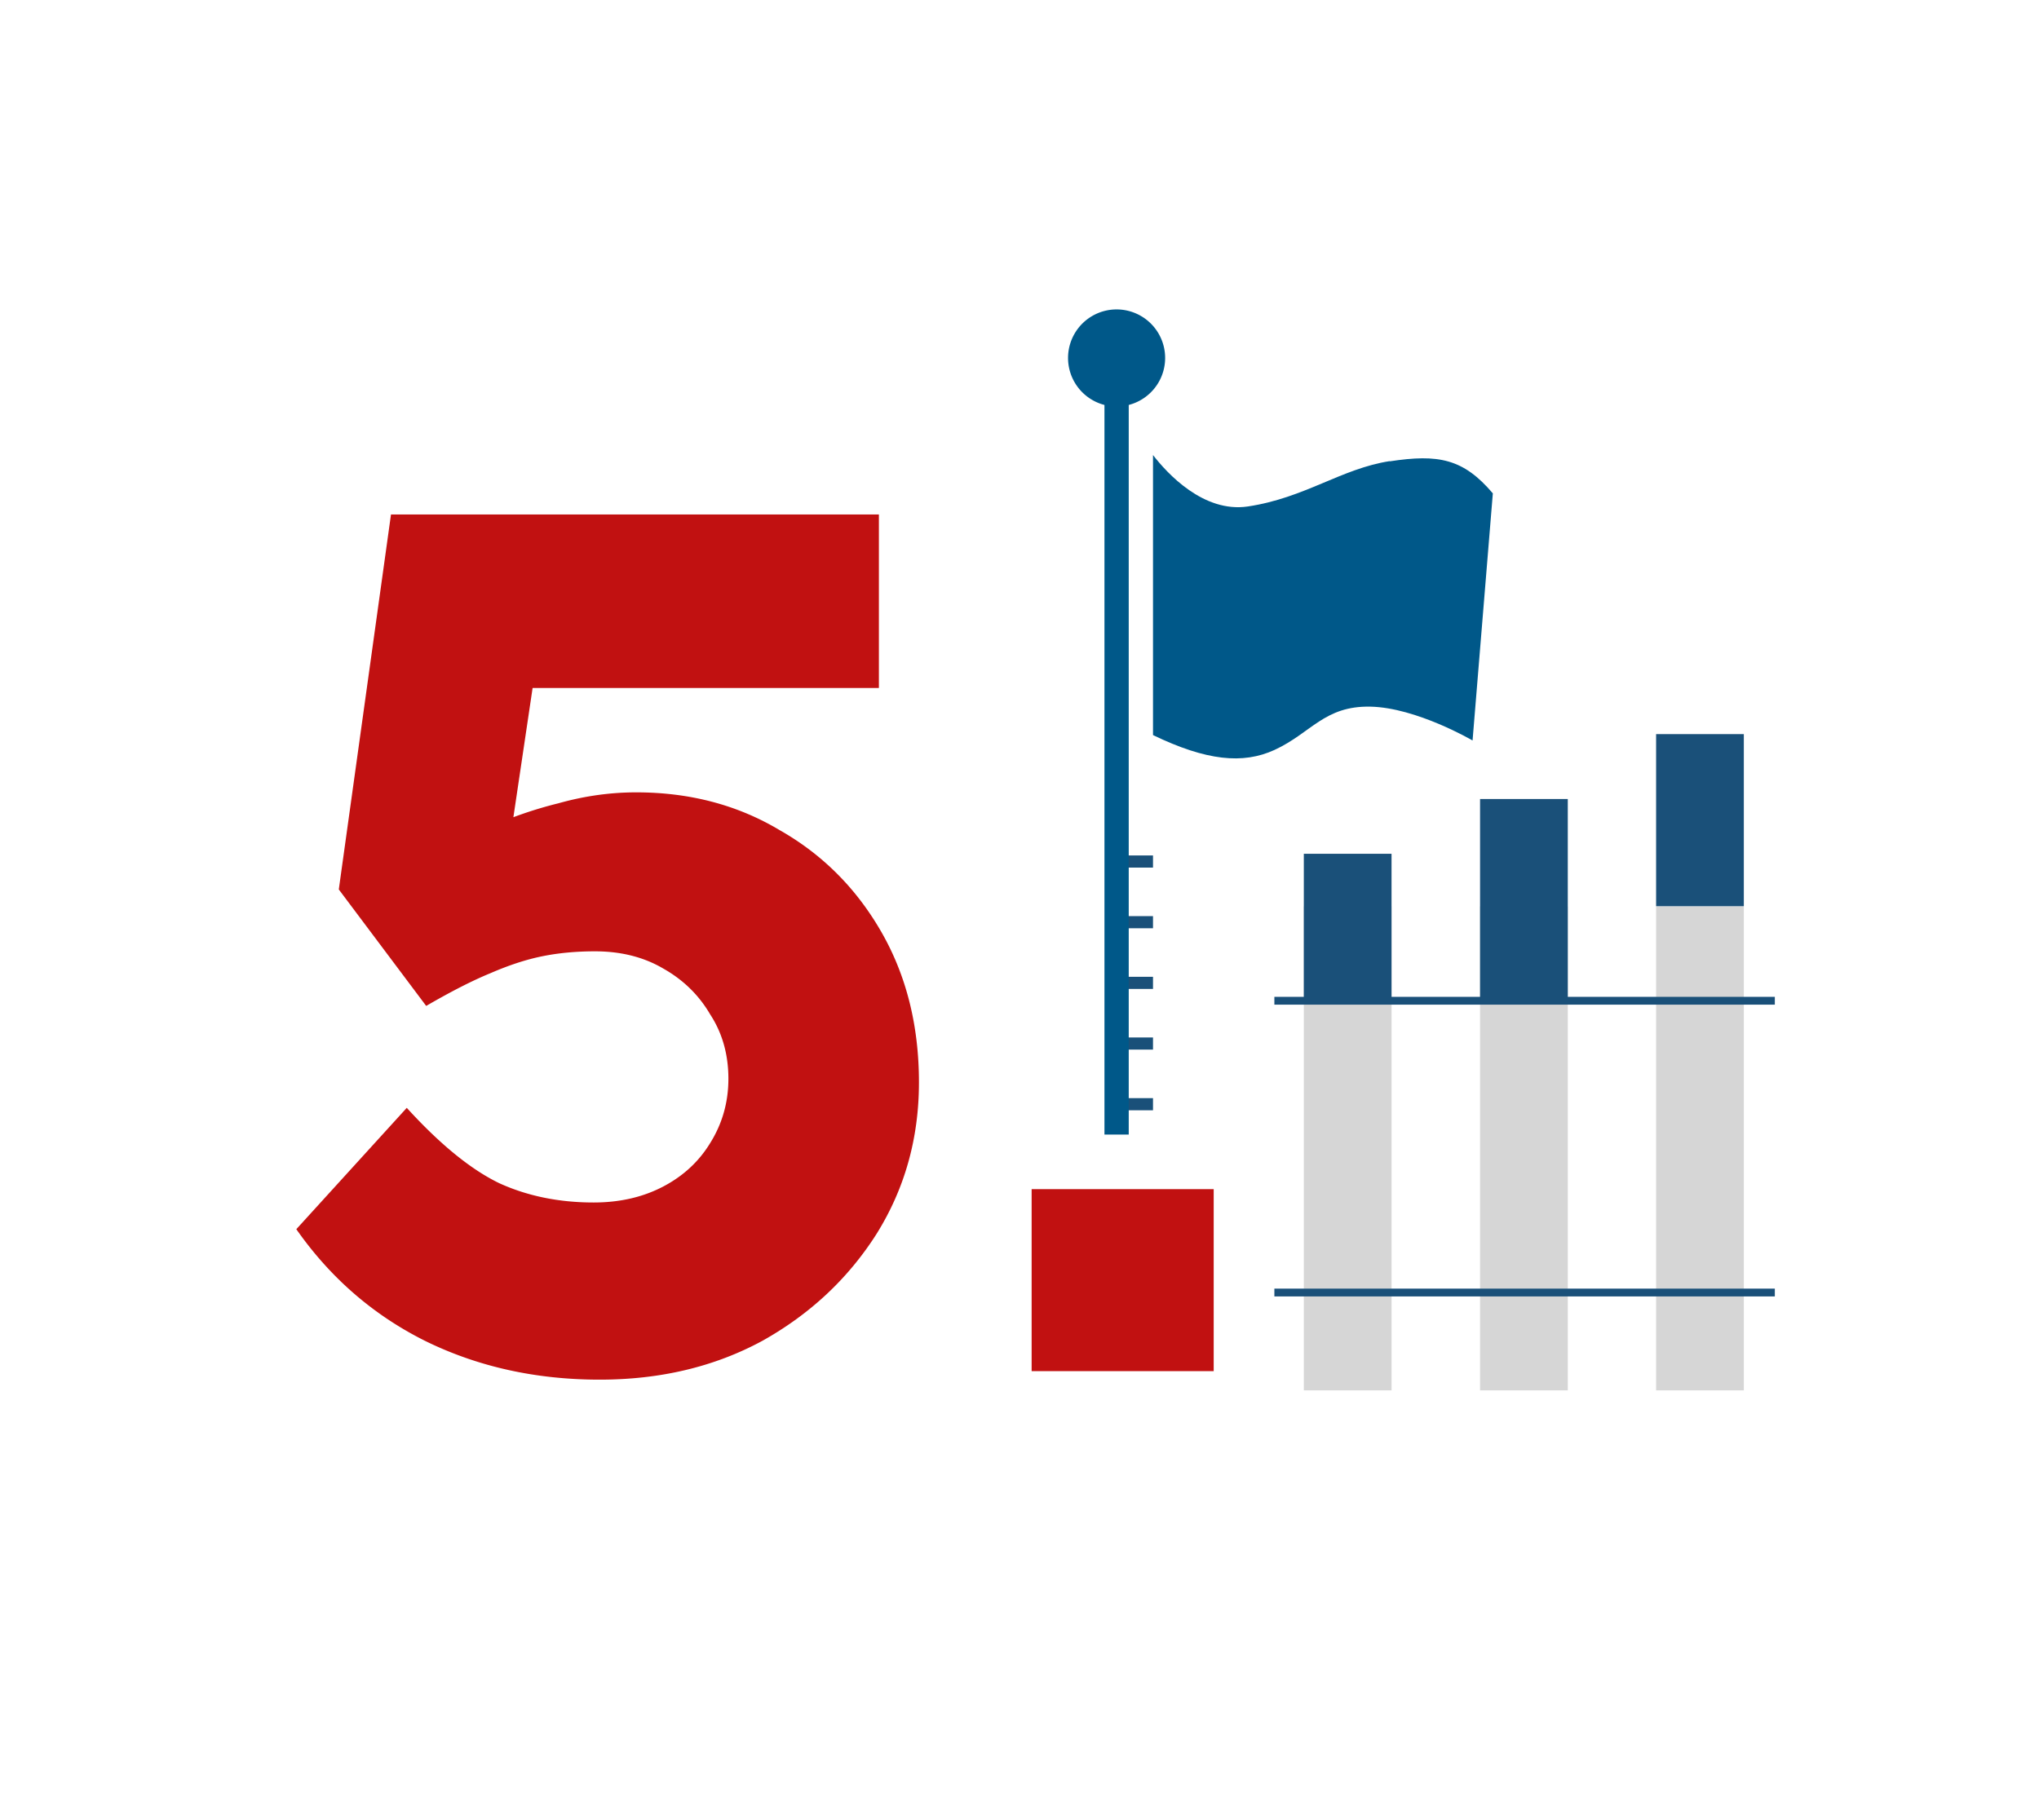
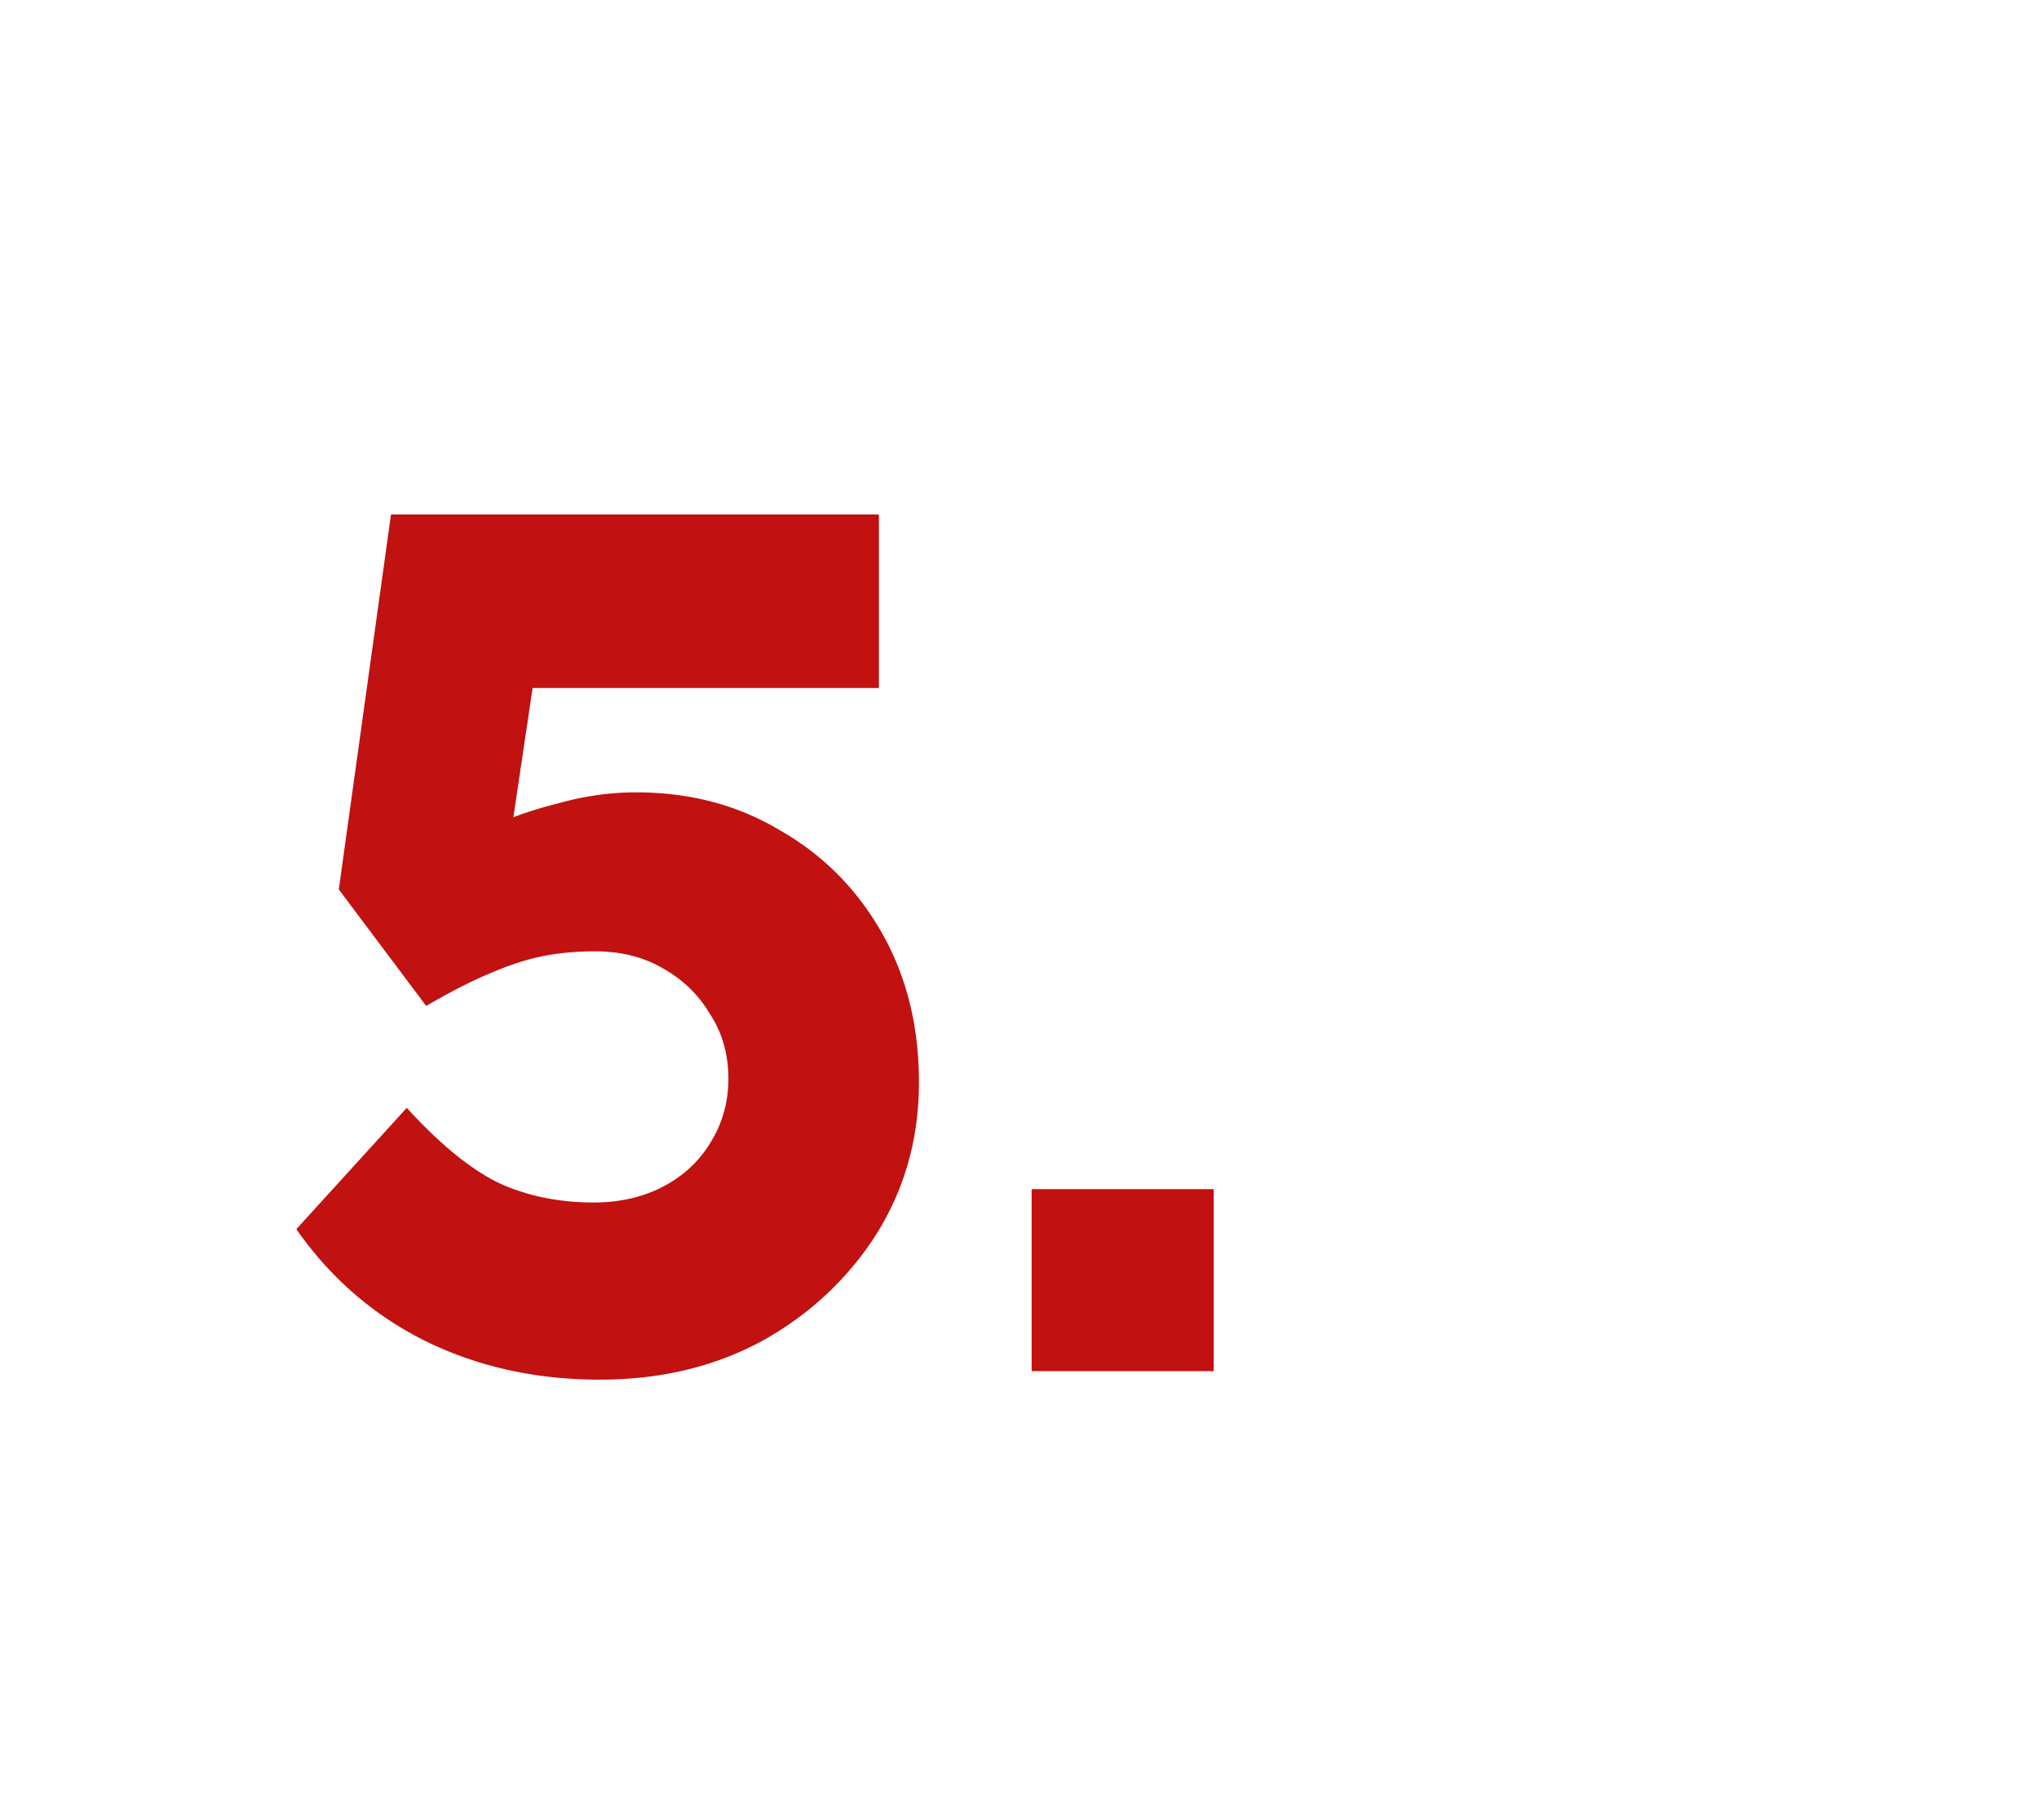
<svg xmlns="http://www.w3.org/2000/svg" width="168" height="150" fill="none">
  <path fill="#C11111" d="M85 98h15v15H85zM49.415 113.7c-5.267 0-10.067-1.067-14.4-3.2-4.267-2.133-7.8-5.2-10.6-9.2l9.1-10c2.733 3 5.267 5.067 7.6 6.2 2.333 1.067 4.933 1.6 7.8 1.6 2.133 0 4.033-.433 5.7-1.3 1.666-.867 2.966-2.067 3.9-3.6 1-1.6 1.5-3.367 1.5-5.3 0-2-.5-3.767-1.5-5.3-.934-1.6-2.233-2.867-3.9-3.8-1.6-.933-3.467-1.4-5.6-1.4-1.534 0-2.967.133-4.3.4-1.334.267-2.767.733-4.3 1.4-1.467.6-3.233 1.5-5.3 2.7l-7.2-9.6 4.3-30.9h40.2v14.3h-32.1l4.4-5.6-3.3 22.2-6-2c1.267-1.133 2.8-2.133 4.6-3a33.511 33.511 0 0 1 6-2.1c2.133-.6 4.267-.9 6.4-.9 4.4 0 8.333 1.033 11.8 3.1 3.533 2 6.333 4.8 8.4 8.4 2.067 3.6 3.1 7.733 3.1 12.4 0 4.6-1.167 8.767-3.5 12.5-2.334 3.667-5.467 6.6-9.4 8.8-3.933 2.133-8.4 3.2-13.4 3.2Z" />
-   <path fill="#D6D6D6" d="M114.654 74.7h-7.228v39.885h7.228V74.7ZM129.175 74.7h-7.228v39.885h7.228V74.7ZM143.68 74.7h-7.228v39.885h7.228V74.7Z" />
-   <path fill="#1A5079" d="M143.68 60.5h-7.228v14.184h7.228V60.5ZM146.234 106.198H105v.643h41.234v-.643ZM114.654 70.362h-7.228v12.112h7.228V70.362ZM129.175 65.848h-7.228v16.625h7.228V65.848Z" />
-   <path fill="#1A5079" d="M146.234 82.152H105v.643h41.234v-.643ZM95 90.5h-3v1h3v-1ZM95 85.5h-3v1h3v-1ZM95 80.5h-3v1h3v-1ZM95 75.5h-3v1h3v-1ZM95 70.5h-3v1h3v-1Z" />
-   <path fill="#005889" d="M92 33.5a4 4 0 1 0 0-8 4 4 0 0 0 0 8Z" />
-   <path fill="#005889" d="M93 31.5h-2v62h2v-62ZM114.502 38.002c-4.031.632-6.973 3.031-11.694 3.738-3.65.54-6.646-2.734-7.808-4.24v23.079c4.394 2.12 7.409 2.417 10.005 1.227 3.033-1.395 4.104-3.645 7.899-3.57 3.795.074 8.426 2.789 8.426 2.789L123 40.66c-2.433-2.864-4.485-3.254-8.498-2.64v-.019Z" />
</svg>